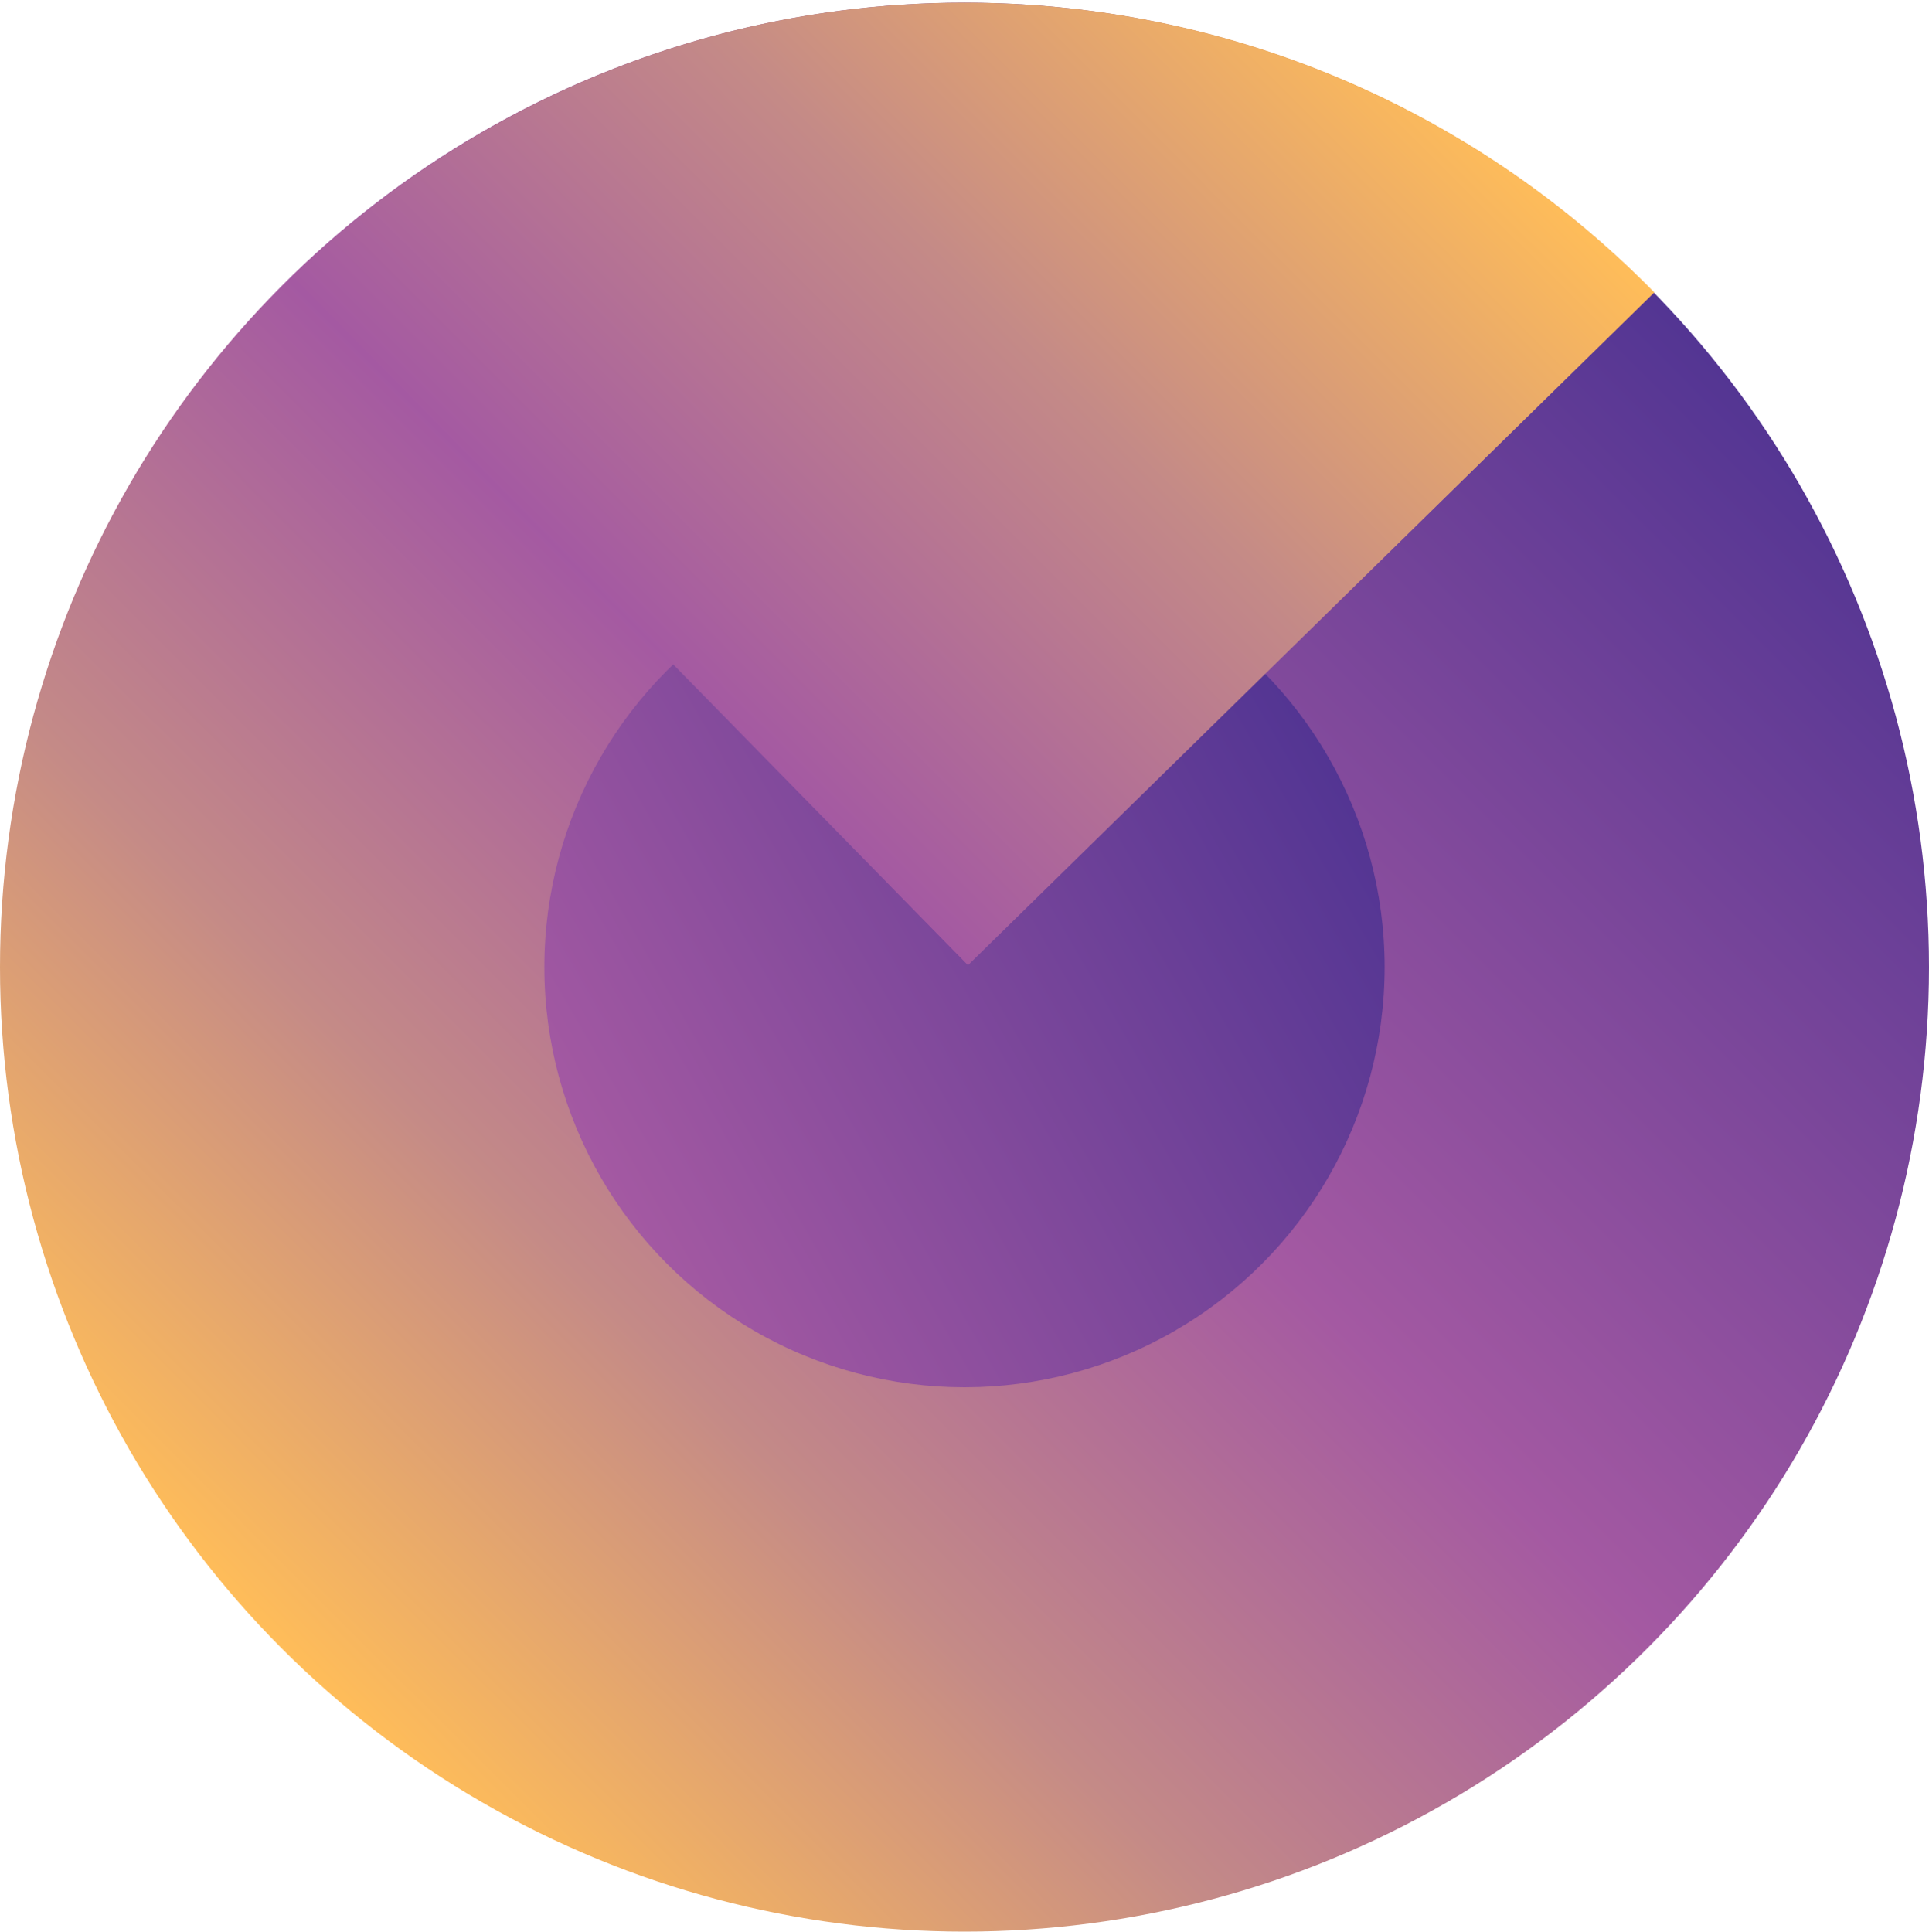
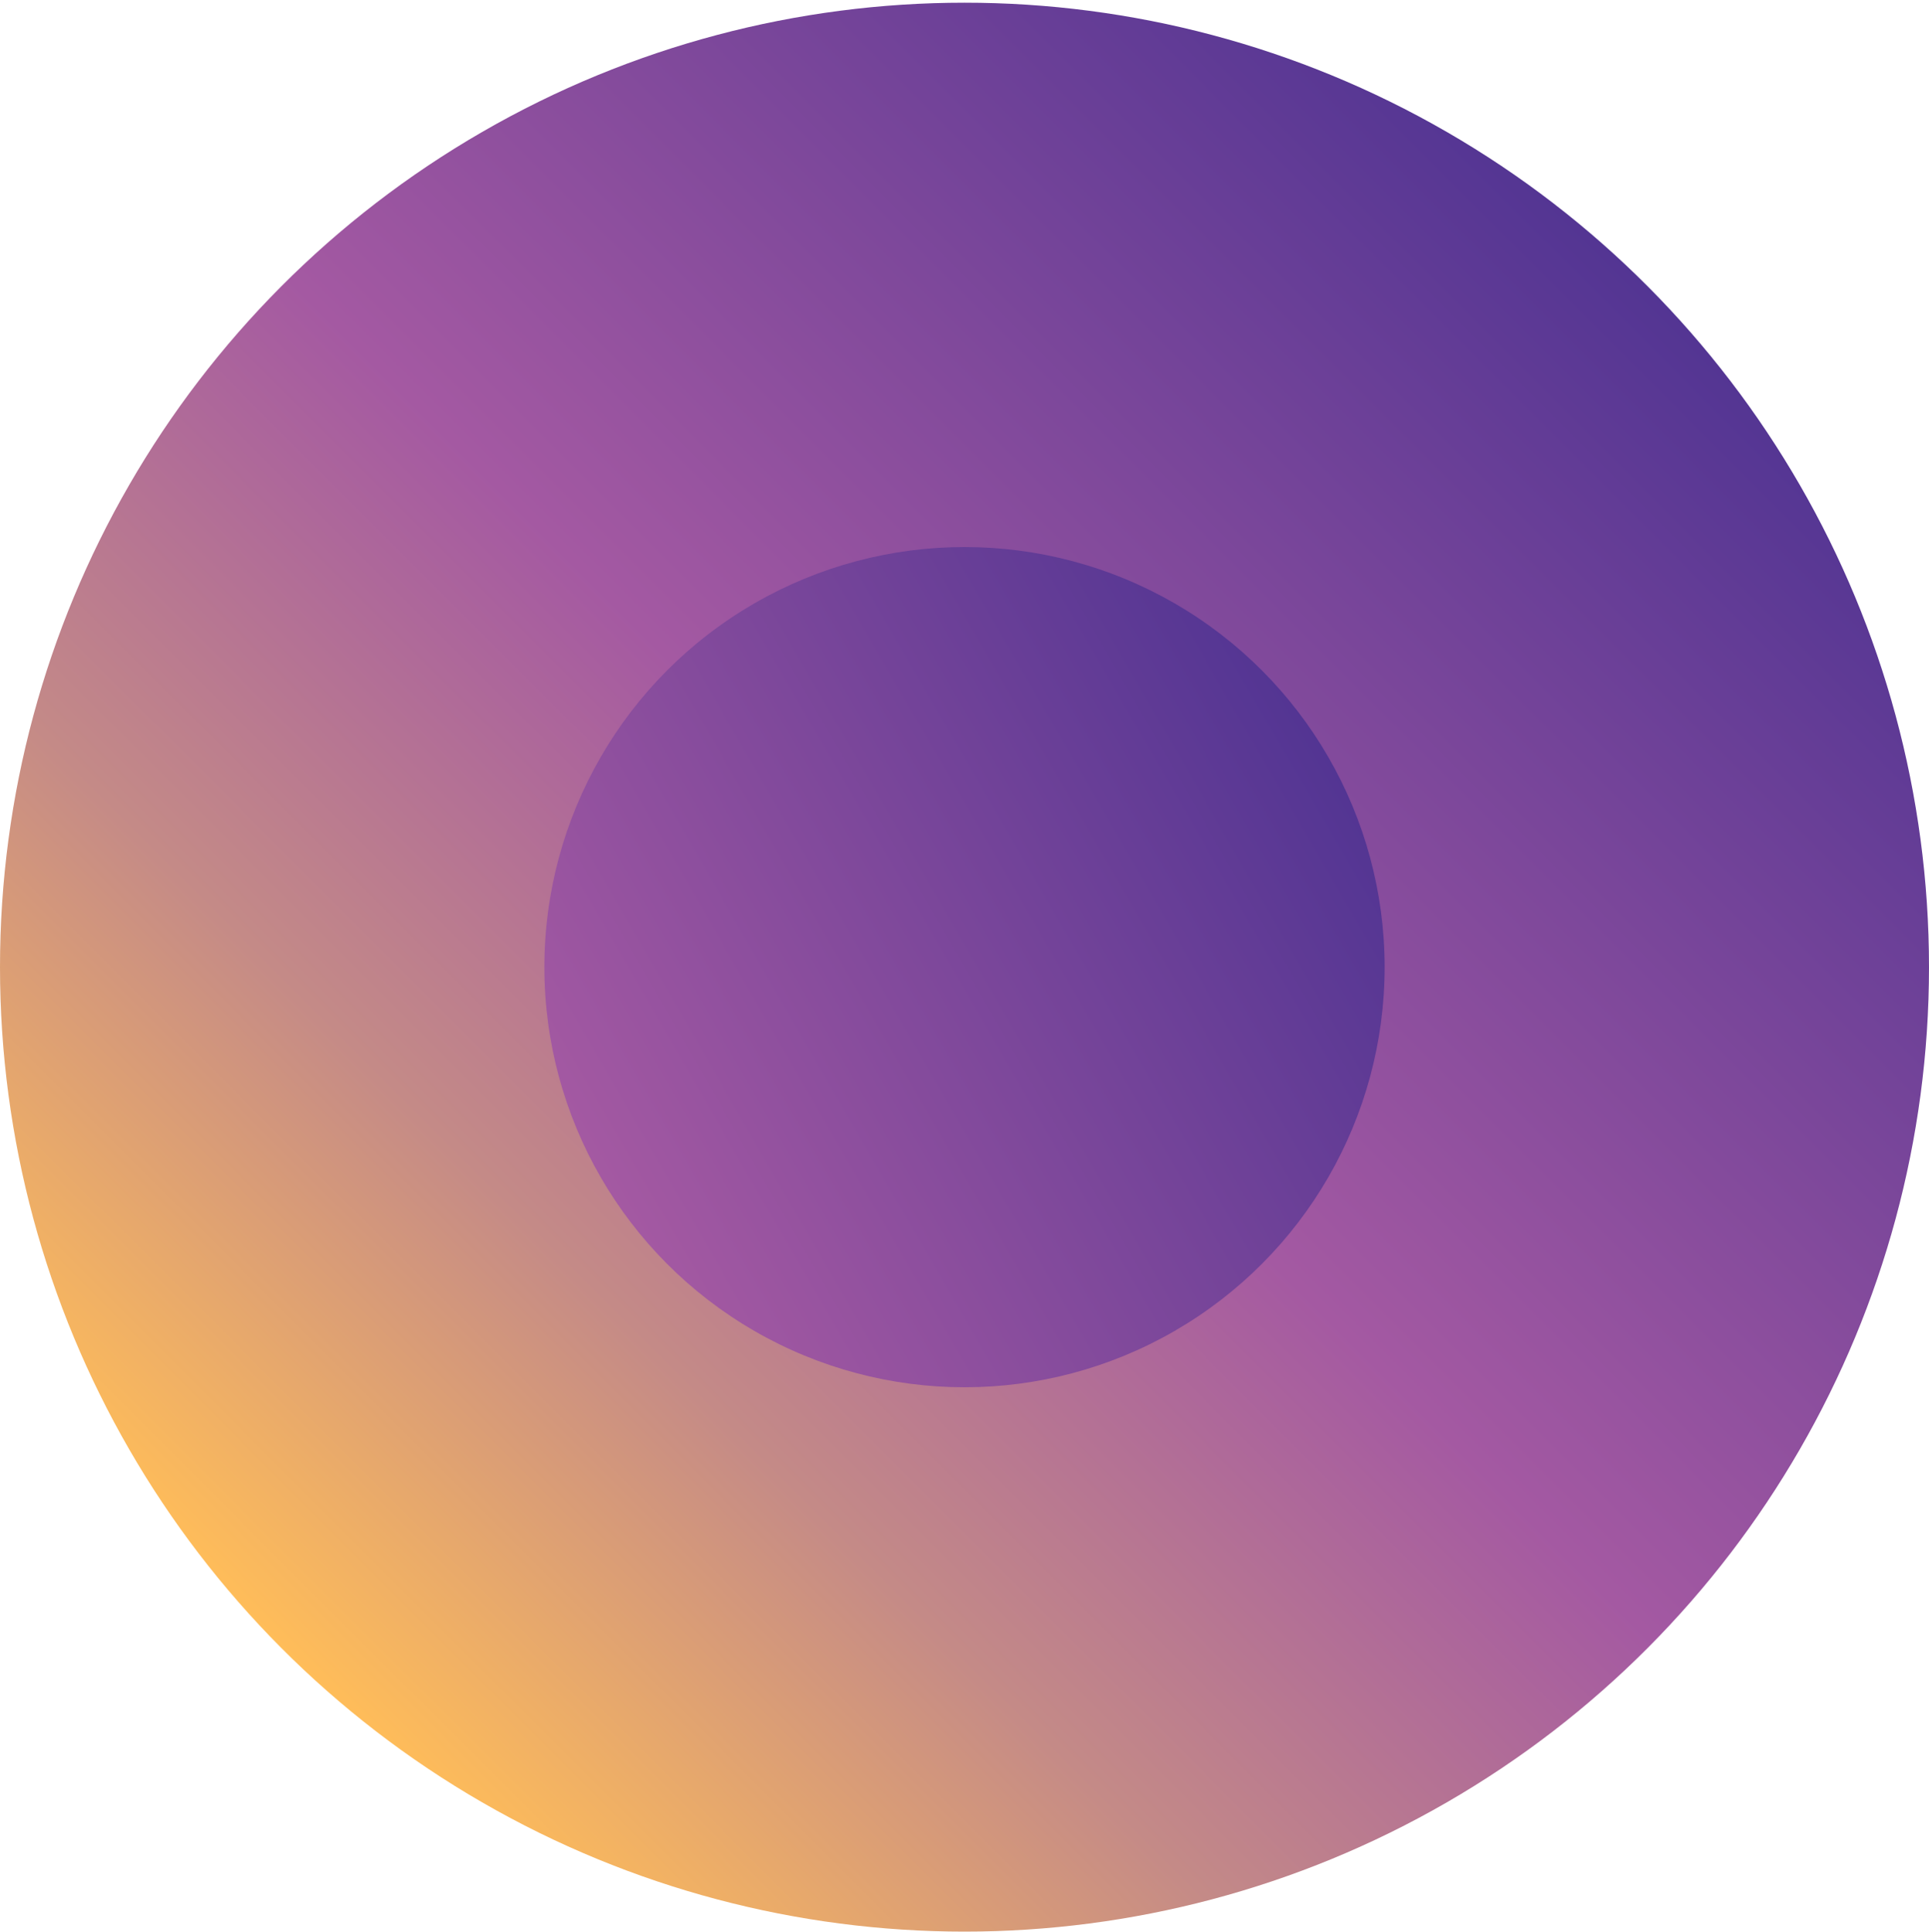
<svg xmlns="http://www.w3.org/2000/svg" xmlns:xlink="http://www.w3.org/1999/xlink" fill="#000000" height="500.7" id="Layer_1" preserveAspectRatio="xMidYMid meet" version="1.1" viewBox="0.0 -0.7 500.0 500.7" width="500" x="0" xml:space="preserve" y="0" zoomAndPan="magnify">
  <linearGradient gradientTransform="matrix(1 0 0 -1 0 -76)" gradientUnits="userSpaceOnUse" id="SVGID_1_" x1="73.223" x2="426.777" xlink:actuate="onLoad" xlink:show="other" xlink:type="simple" y1="-502.777" y2="-149.223">
    <stop offset="0" stop-color="#ffbd59" />
    <stop offset="0.248" stop-color="#c48a87" />
    <stop offset="0.506" stop-color="#a459a2" />
    <stop offset="1" stop-color="#533593" />
  </linearGradient>
  <circle cx="250" cy="250" fill="url(#SVGID_1_)" r="250" />
  <linearGradient gradientTransform="matrix(1 0 0 -1 0 -76)" gradientUnits="userSpaceOnUse" id="SVGID_00000009586412402499469070000000822606889087634868_" x1="155.674" x2="344.326" xlink:actuate="onLoad" xlink:show="other" xlink:type="simple" y1="-380.459" y2="-271.541">
    <stop offset="0" stop-color="#a459a2" />
    <stop offset="1" stop-color="#533593" />
  </linearGradient>
  <circle cx="250" cy="250" fill="url(#SVGID_00000009586412402499469070000000822606889087634868_)" r="108.9" />
  <linearGradient gradientTransform="matrix(1 .01 .01 -1 -.968 -71.249)" gradientUnits="userSpaceOnUse" id="SVGID_00000178924806709477872900000014218932531803733938_" x1="341.038" x2="166.696" xlink:actuate="onLoad" xlink:show="other" xlink:type="simple" y1="-53.505" y2="-231.478">
    <stop offset="0" stop-color="#ffbd59" />
    <stop offset="0.503" stop-color="#c48a87" />
    <stop offset="1" stop-color="#a459a2" />
  </linearGradient>
-   <path d="M252.6,0C184-0.7,121.5,26.4,75.8,70.8 l175.1,178.7L428.8,75.1C384,29.4,321.7,0.7,252.6,0z" fill="url(#SVGID_00000178924806709477872900000014218932531803733938_)" />
</svg>